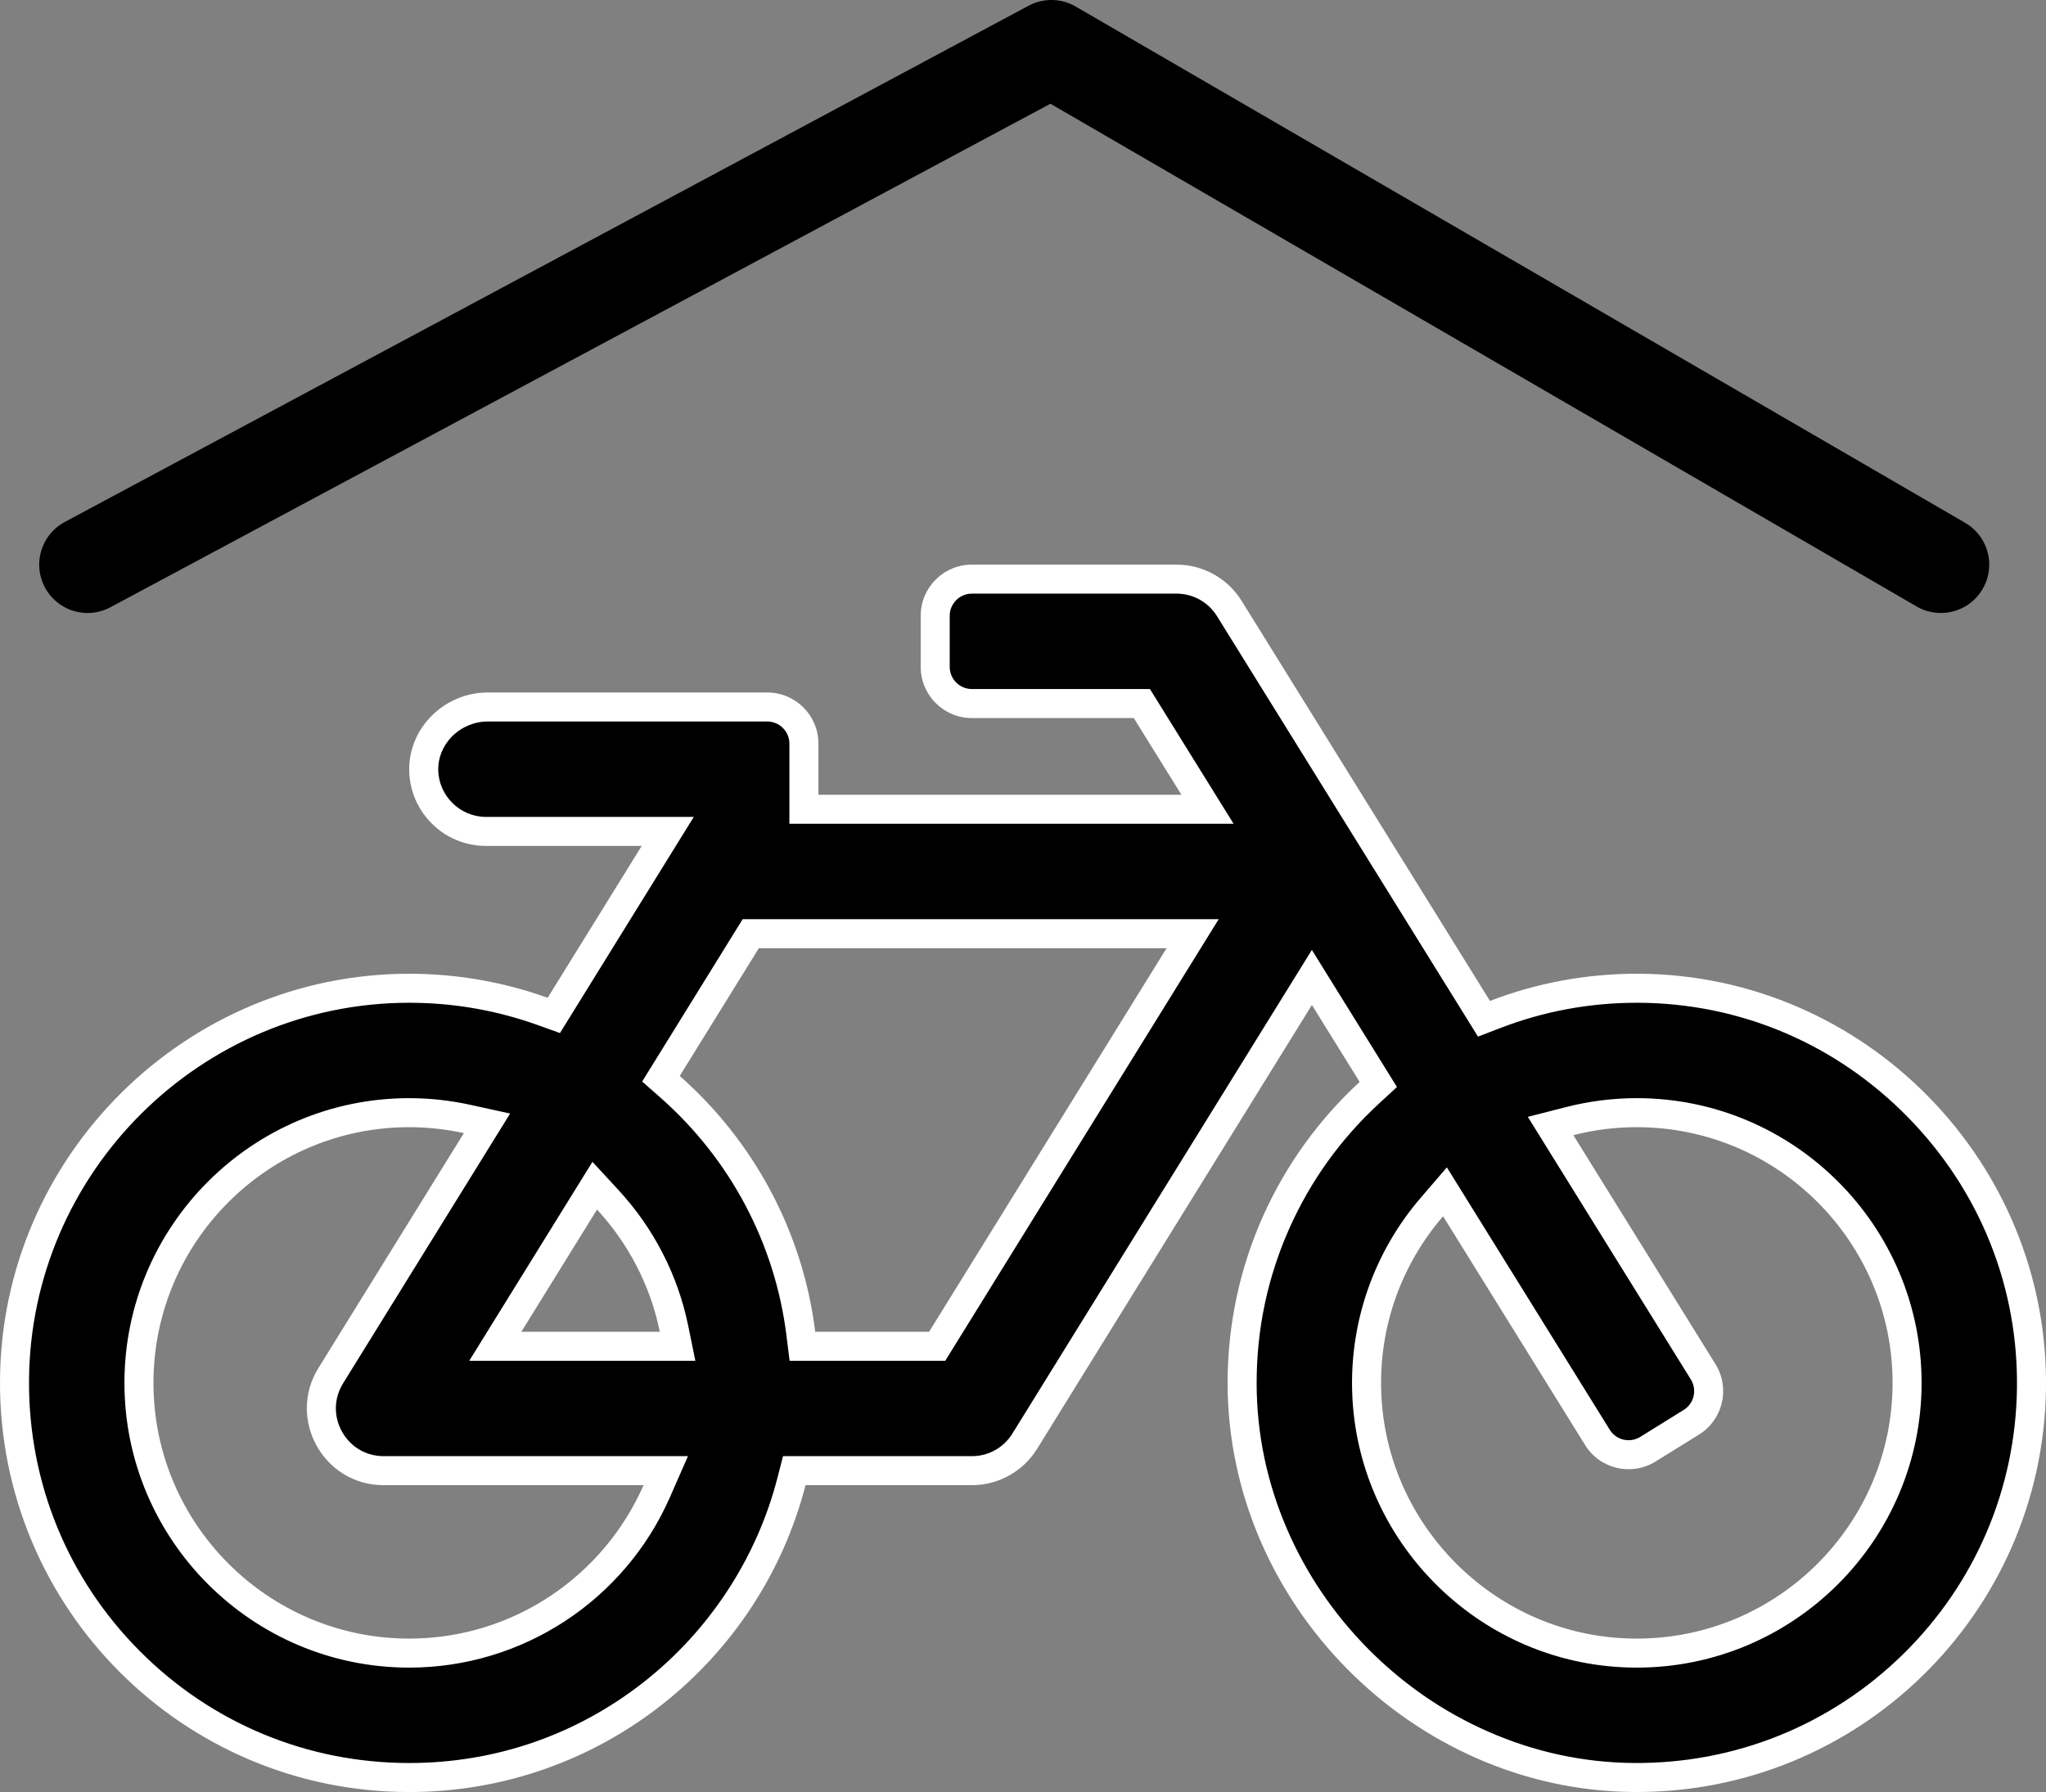
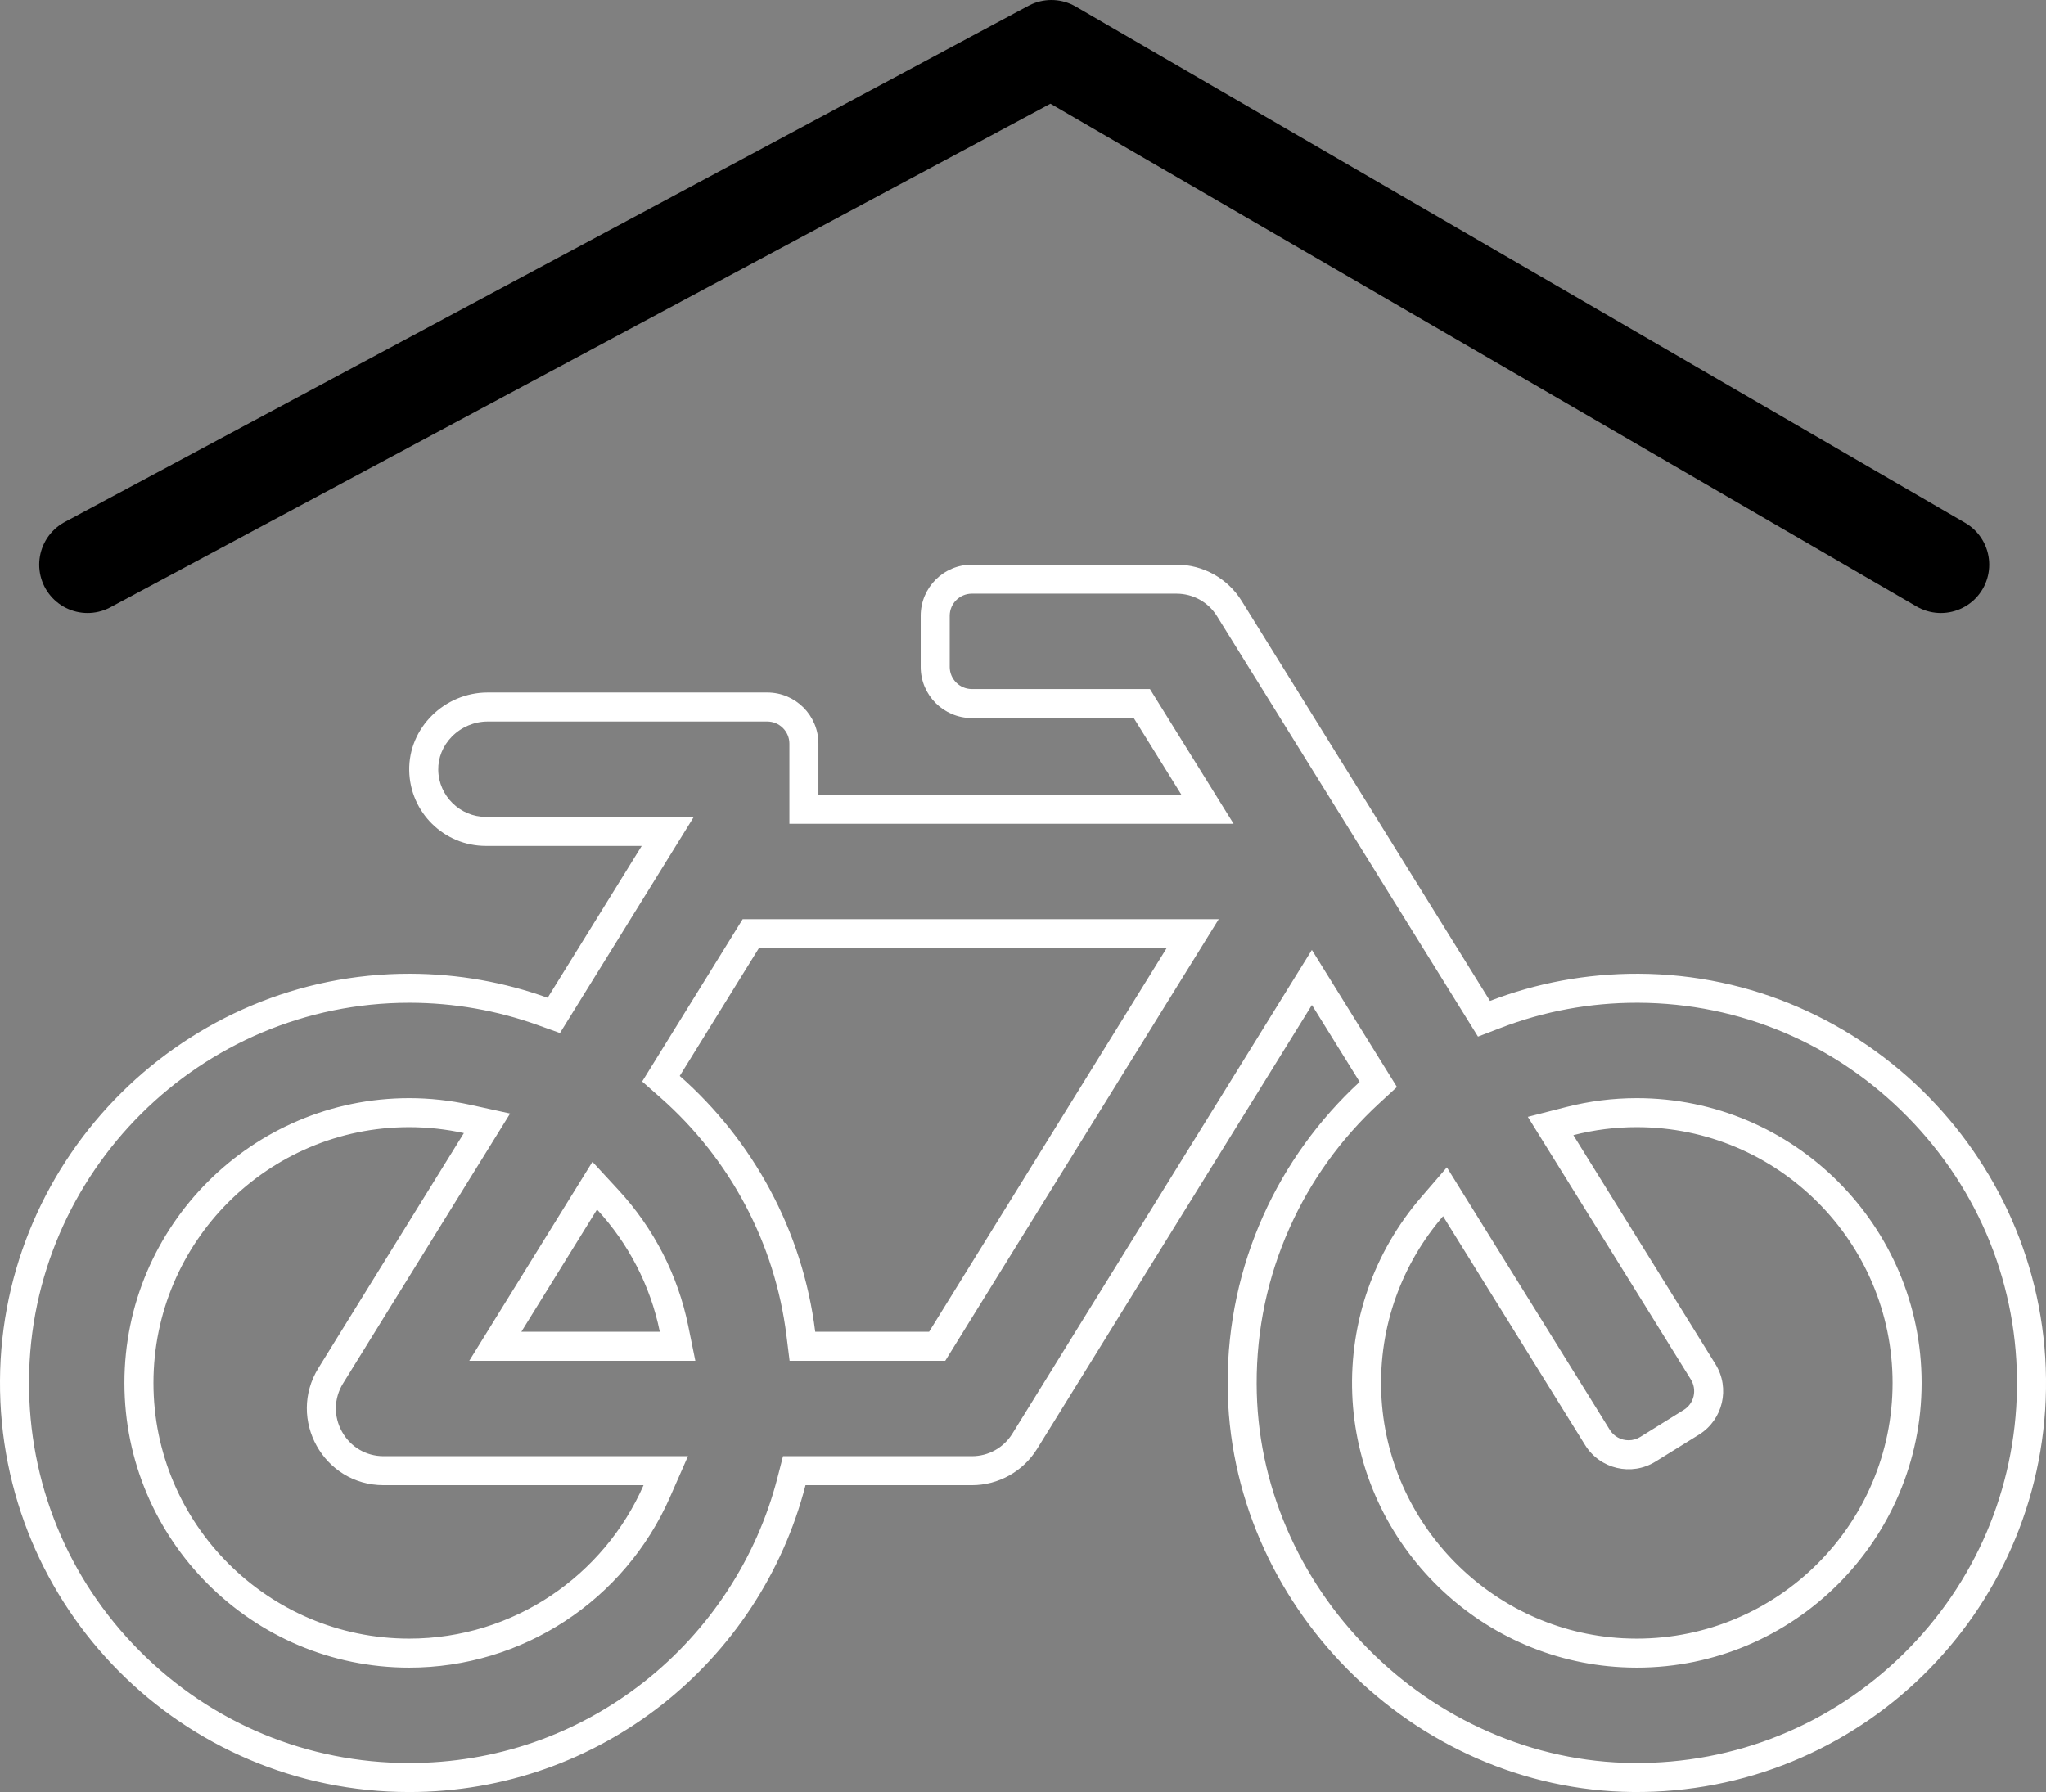
<svg xmlns="http://www.w3.org/2000/svg" width="63.451" height="55.583" viewBox="0 0 63.451 55.583">
  <rect x="0" y="0" width="63.451" height="55.583" fill="#808080" stroke="none" />
  <g id="bike-roof" transform="translate(0 1.5)">
    <g id="Icon_awesome-bicycle" data-name="Icon awesome-bicycle" transform="translate(0 11.513)">
-       <path d="M 12.69 42.121 C 9.407 42.121 6.324 40.839 4.01 38.51 C 1.695 36.182 0.431 33.091 0.45 29.807 C 0.489 23.098 5.981 17.64 12.691 17.64 L 12.721 17.64 C 14.131 17.644 15.515 17.886 16.832 18.359 L 17.175 18.483 L 17.367 18.173 L 20.283 13.461 L 20.709 12.775 L 19.901 12.775 L 15.07 12.775 C 14.025 12.775 13.159 11.925 13.141 10.88 C 13.132 10.375 13.328 9.891 13.693 9.519 C 14.07 9.136 14.591 8.916 15.124 8.916 L 23.794 8.916 C 24.421 8.916 24.931 9.425 24.931 10.052 L 24.931 11.638 L 24.931 12.088 L 25.381 12.088 L 36.638 12.088 L 37.447 12.088 L 37.02 11.401 L 35.543 9.022 L 35.411 8.809 L 35.161 8.809 L 30.14 8.809 C 29.513 8.809 29.003 8.299 29.003 7.673 L 29.003 6.086 C 29.003 5.46 29.513 4.95 30.14 4.95 L 36.485 4.95 C 37.157 4.95 37.77 5.291 38.124 5.862 L 45.825 18.27 L 46.022 18.586 L 46.369 18.453 C 47.771 17.914 49.249 17.64 50.761 17.64 L 50.81 17.64 C 54.089 17.653 57.17 18.96 59.485 21.32 C 61.802 23.682 63.05 26.79 63 30.072 C 62.951 33.301 61.656 36.329 59.353 38.598 C 57.049 40.87 53.998 42.121 50.762 42.121 C 50.761 42.121 50.761 42.121 50.761 42.121 C 50.721 42.121 50.68 42.121 50.64 42.12 C 49.034 42.105 47.465 41.765 45.976 41.111 C 44.538 40.48 43.241 39.587 42.119 38.456 C 40.997 37.326 40.114 36.021 39.494 34.578 C 38.852 33.084 38.524 31.512 38.521 29.907 C 38.517 28.161 38.874 26.474 39.58 24.893 C 40.263 23.366 41.235 22.014 42.471 20.876 L 42.745 20.624 L 42.549 20.308 L 41.068 17.922 L 40.685 17.305 L 40.303 17.922 L 31.78 31.689 C 31.426 32.262 30.813 32.603 30.14 32.603 L 24.981 32.603 L 24.632 32.603 L 24.545 32.941 C 23.881 35.521 22.354 37.854 20.247 39.511 C 18.074 41.218 15.461 42.121 12.69 42.121 Z M 44.812 23.954 L 44.412 24.418 C 43.024 26.029 42.305 28.086 42.386 30.208 C 42.466 32.29 43.322 34.261 44.797 35.758 C 46.272 37.255 48.23 38.14 50.31 38.25 C 50.46 38.258 50.612 38.262 50.761 38.262 C 55.383 38.262 59.143 34.502 59.143 29.881 C 59.143 25.259 55.383 21.499 50.761 21.499 C 50.058 21.499 49.359 21.587 48.681 21.761 L 48.087 21.913 L 48.41 22.434 L 52.819 29.537 C 52.979 29.795 53.029 30.1 52.96 30.395 C 52.891 30.691 52.711 30.942 52.453 31.102 L 51.105 31.938 C 50.925 32.05 50.718 32.109 50.507 32.109 C 50.111 32.109 49.749 31.908 49.54 31.572 L 45.135 24.475 L 44.812 23.954 Z M 12.69 21.499 C 8.069 21.499 4.309 25.259 4.309 29.881 C 4.309 34.502 8.069 38.262 12.69 38.262 C 16.017 38.262 19.031 36.288 20.37 33.234 L 20.646 32.603 L 19.958 32.603 L 11.897 32.603 C 11.188 32.603 10.559 32.233 10.213 31.612 C 9.867 30.991 9.884 30.261 10.257 29.658 L 14.768 22.37 L 15.103 21.83 L 14.482 21.694 C 13.891 21.565 13.289 21.499 12.69 21.499 Z M 23.283 15.947 L 23.151 16.16 L 20.698 20.123 L 20.498 20.446 L 20.783 20.698 C 23.028 22.678 24.467 25.396 24.836 28.35 L 24.885 28.744 L 25.282 28.744 L 28.814 28.744 L 29.065 28.744 L 29.197 28.531 L 36.562 16.634 L 36.987 15.947 L 36.179 15.947 L 23.534 15.947 L 23.283 15.947 Z M 18.444 23.764 L 18.132 24.267 L 15.786 28.057 L 15.361 28.744 L 16.169 28.744 L 20.462 28.744 L 21.013 28.744 L 20.903 28.204 C 20.599 26.712 19.887 25.327 18.845 24.199 L 18.444 23.764 Z" stroke="none" />
      <path d="M 30.14 5.4 C 29.761 5.4 29.453 5.708 29.453 6.086 L 29.453 7.673 C 29.453 8.051 29.761 8.359 30.14 8.359 L 35.662 8.359 L 38.256 12.538 L 24.481 12.538 L 24.481 10.052 C 24.481 9.674 24.173 9.366 23.794 9.366 L 15.124 9.366 C 14.711 9.366 14.307 9.537 14.014 9.834 C 13.734 10.12 13.584 10.488 13.591 10.872 C 13.605 11.673 14.269 12.325 15.07 12.325 L 21.516 12.325 L 17.366 19.029 L 16.68 18.783 C 15.411 18.327 14.079 18.094 12.72 18.09 L 12.691 18.09 C 6.227 18.09 0.938 23.348 0.9 29.81 C 0.882 32.973 2.099 35.95 4.329 38.193 C 6.559 40.436 9.528 41.671 12.69 41.671 C 15.359 41.671 17.876 40.801 19.969 39.157 C 21.999 37.561 23.47 35.314 24.109 32.829 L 24.283 32.153 L 30.14 32.153 C 30.656 32.153 31.126 31.891 31.397 31.452 L 40.684 16.451 L 43.323 20.703 L 42.776 21.207 C 41.585 22.304 40.648 23.606 39.991 25.076 C 39.311 26.599 38.967 28.224 38.971 29.906 C 38.974 31.45 39.289 32.962 39.907 34.401 C 40.505 35.791 41.357 37.049 42.438 38.139 C 43.52 39.23 44.771 40.091 46.157 40.699 C 47.59 41.329 49.1 41.655 50.644 41.67 C 53.807 41.701 56.79 40.493 59.038 38.278 C 61.255 36.092 62.502 33.175 62.55 30.065 C 62.598 26.904 61.396 23.91 59.164 21.635 C 56.934 19.362 53.966 18.103 50.808 18.09 L 50.761 18.09 C 49.304 18.09 47.881 18.353 46.531 18.873 L 45.836 19.14 L 37.742 6.099 C 37.47 5.661 37 5.4 36.485 5.4 L 30.14 5.4 M 29.315 29.194 L 24.487 29.194 L 24.389 28.406 C 24.034 25.56 22.648 22.943 20.485 21.035 L 19.915 20.533 L 23.032 15.497 L 37.795 15.497 L 29.315 29.194 M 12.69 38.712 C 7.821 38.712 3.859 34.75 3.859 29.881 C 3.859 25.011 7.821 21.049 12.69 21.049 C 13.321 21.049 13.956 21.118 14.578 21.254 L 15.82 21.526 L 10.639 29.895 C 10.354 30.357 10.341 30.917 10.606 31.393 C 10.871 31.869 11.354 32.153 11.897 32.153 L 21.335 32.153 L 20.782 33.414 C 19.372 36.633 16.195 38.712 12.69 38.712 M 50.761 38.712 C 50.604 38.712 50.444 38.708 50.286 38.699 C 48.094 38.584 46.031 37.651 44.477 36.074 C 42.923 34.496 42.021 32.42 41.936 30.226 C 41.85 27.989 42.609 25.822 44.071 24.125 L 44.871 23.196 L 49.923 31.335 C 50.049 31.538 50.267 31.659 50.507 31.659 C 50.634 31.659 50.759 31.623 50.868 31.556 L 52.215 30.719 C 52.371 30.623 52.48 30.471 52.522 30.293 C 52.563 30.114 52.533 29.93 52.437 29.774 L 47.381 21.629 L 48.569 21.325 C 49.284 21.142 50.02 21.049 50.761 21.049 C 55.631 21.049 59.593 25.011 59.593 29.881 C 59.593 34.75 55.631 38.712 50.761 38.712 M 21.564 29.194 L 14.553 29.194 L 18.373 23.024 L 19.176 23.894 C 20.274 25.082 21.024 26.541 21.344 28.115 L 21.564 29.194 M 30.14 4.5 L 36.485 4.5 C 37.308 4.5 38.072 4.925 38.506 5.625 L 46.208 18.033 C 47.636 17.483 49.188 17.184 50.812 17.19 C 57.846 17.218 63.558 23.045 63.45 30.079 C 63.343 37.038 57.635 42.638 50.635 42.57 C 43.811 42.504 38.085 36.732 38.071 29.908 C 38.063 26.204 39.643 22.87 42.166 20.545 L 40.685 18.159 L 32.163 31.926 C 31.729 32.627 30.964 33.053 30.14 33.053 L 24.981 33.053 C 23.572 38.526 18.604 42.571 12.69 42.571 C 5.657 42.571 -0.041 36.848 0 29.805 C 0.041 22.843 5.76 17.174 12.722 17.19 C 14.218 17.194 15.652 17.457 16.984 17.936 L 19.901 13.225 L 15.07 13.225 C 13.769 13.225 12.714 12.182 12.691 10.888 C 12.667 9.556 13.791 8.466 15.124 8.466 L 23.794 8.466 C 24.671 8.466 25.381 9.176 25.381 10.052 L 25.381 11.638 L 36.638 11.638 L 35.161 9.259 L 30.14 9.259 C 29.263 9.259 28.553 8.549 28.553 7.673 L 28.553 6.086 C 28.553 5.21 29.263 4.5 30.14 4.5 Z M 28.814 28.294 L 36.179 16.397 L 23.534 16.397 L 21.08 20.36 C 23.343 22.356 24.89 25.146 25.282 28.294 L 28.814 28.294 Z M 12.69 37.812 C 15.936 37.812 18.731 35.851 19.958 33.053 L 11.897 33.053 C 10.035 33.053 8.895 31.004 9.874 29.421 L 14.386 22.133 C 13.839 22.014 13.272 21.949 12.69 21.949 C 8.317 21.949 4.759 25.507 4.759 29.881 C 4.759 34.254 8.317 37.812 12.69 37.812 Z M 50.761 37.812 C 55.134 37.812 58.693 34.254 58.693 29.881 C 58.693 25.507 55.135 21.949 50.761 21.949 C 50.097 21.948 49.436 22.032 48.793 22.197 L 53.201 29.3 C 53.663 30.044 53.434 31.022 52.69 31.484 L 51.342 32.32 C 50.598 32.782 49.62 32.554 49.158 31.809 L 44.753 24.712 C 43.493 26.174 42.755 28.097 42.836 30.191 C 42.992 34.262 46.265 37.586 50.334 37.801 C 50.477 37.808 50.619 37.812 50.761 37.812 Z M 20.462 28.294 C 20.168 26.85 19.479 25.548 18.515 24.504 L 16.169 28.294 L 20.462 28.294 Z" stroke="none" fill="#fff" />
    </g>
    <path id="Path_6507" data-name="Path 6507" d="M819-3007.223l29.89-16.013,27.584,16.013" transform="translate(-816.284 3023.236)" fill="none" stroke="#000" stroke-linecap="round" stroke-linejoin="round" stroke-width="3" />
  </g>
</svg>